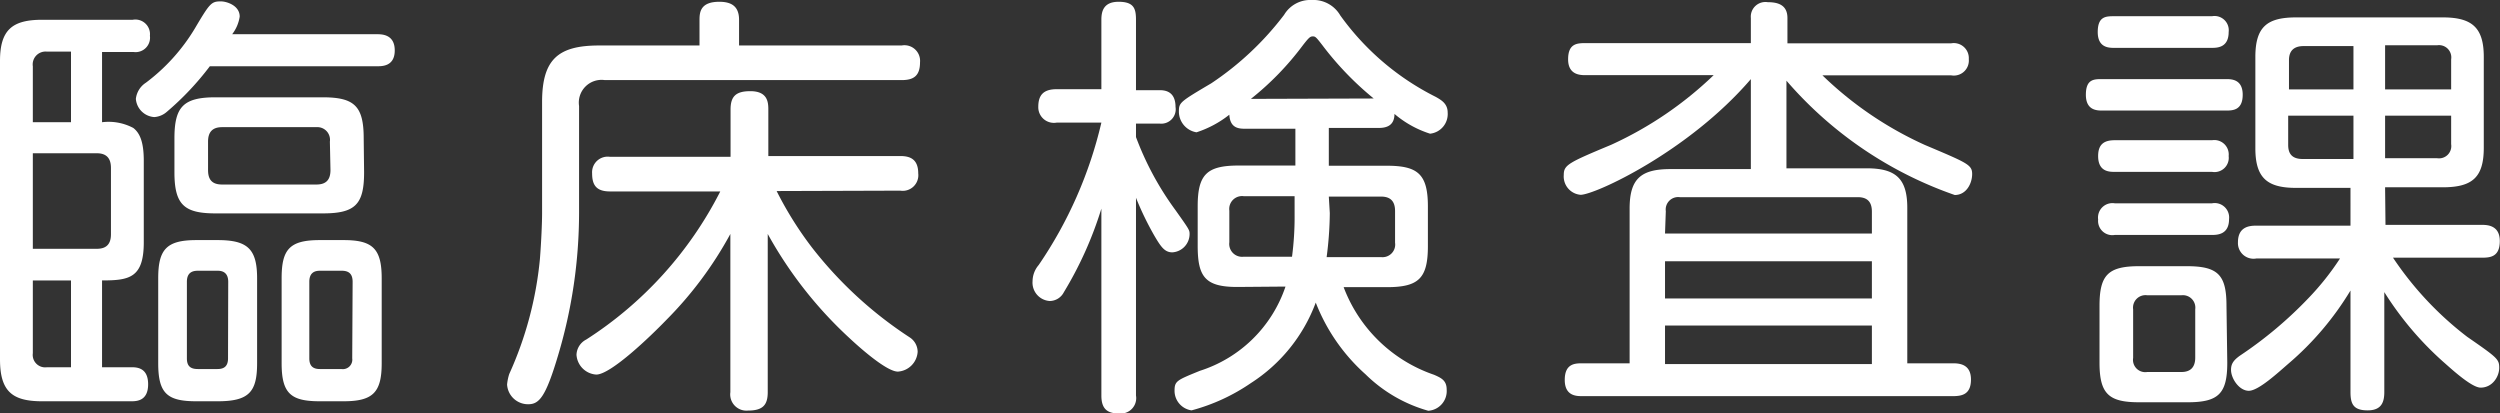
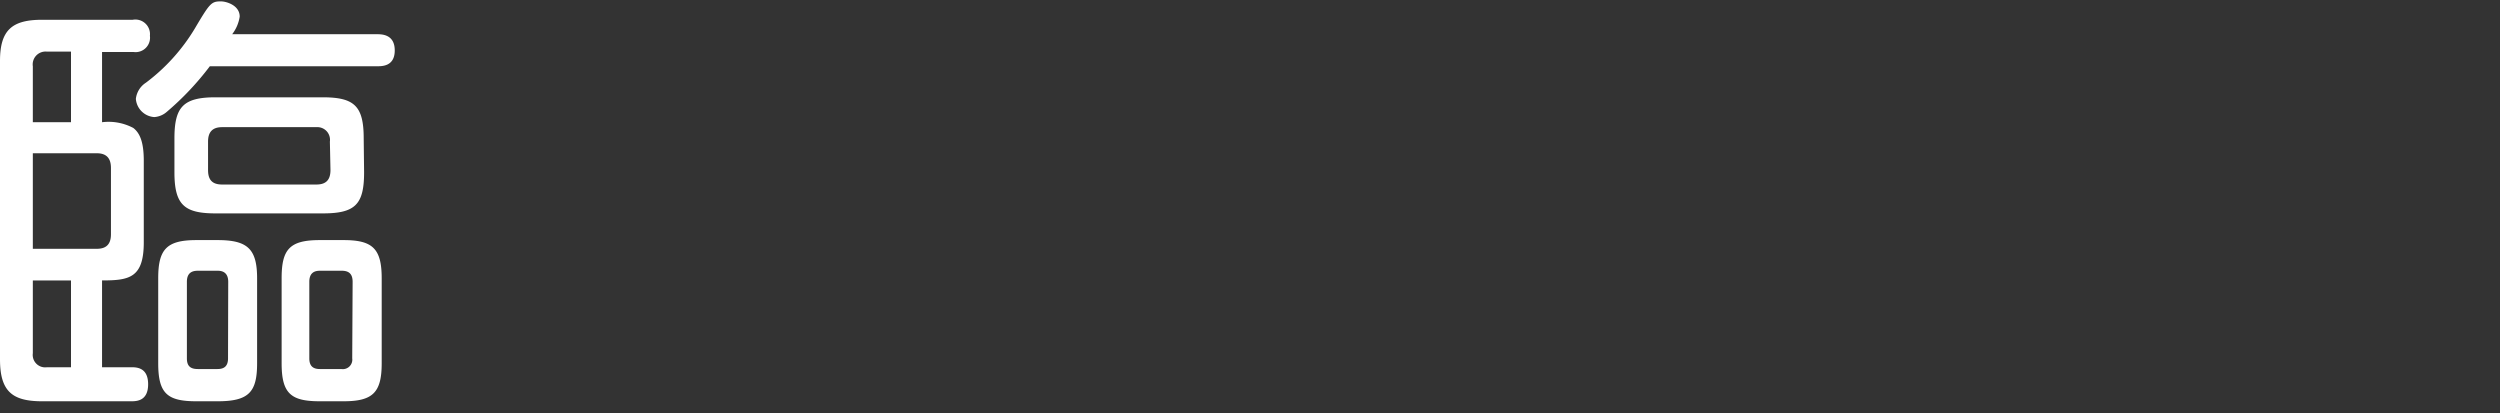
<svg xmlns="http://www.w3.org/2000/svg" width="126.41" height="20.89" viewBox="0 0 126.41 20.89">
  <rect x="0" y="0" width="126.41" height="20.89" fill="#333333" stroke="none" />
  <defs>
    <style>.cls-1{fill:#fff;}</style>
  </defs>
  <title>label_section_shien02</title>
  <g id="レイヤー_2" data-name="レイヤー 2">
    <g id="差し替え_長体かかってない_" data-name="差し替え（長体かかってない）">
      <path class="cls-1" d="M7.27,12.25c0,1.8-.73,1.93-2.11,1.93v4.39H6.69c.42,0,.8.17.8.86,0,.86-.6.86-.87.86H2.13C.62,20.29,0,19.79,0,18.17V3.08C0,1.51.62,1,2.13,1H6.71a.74.74,0,0,1,.87.81.73.73,0,0,1-.82.82H5.16V6.18a2.66,2.66,0,0,1,1.58.29c.35.27.53.75.53,1.66ZM3.59,6.18V2.61H2.37a.65.65,0,0,0-.71.74V6.18ZM1.66,7.75v4.83H4.9c.48,0,.71-.24.71-.73V8.49c0-.49-.23-.74-.71-.74Zm0,6.43v3.68a.63.63,0,0,0,.71.71H3.59V14.18ZM19.05,1.73c.25,0,.91,0,.91.82s-.66.8-.91.8H10.61a14.39,14.39,0,0,1-2.17,2.3,1.07,1.07,0,0,1-.64.27A1,1,0,0,1,6.87,5a1.12,1.12,0,0,1,.51-.82A9.6,9.6,0,0,0,9.84,1.46c.77-1.3.84-1.39,1.33-1.39.28,0,.95.2.95.77a1.93,1.93,0,0,1-.38.89ZM13,18.37c0,1.46-.42,1.92-2,1.92H9.93C8.46,20.29,8,19.9,8,18.37v-4.3c0-1.46.42-1.93,1.93-1.93H11c1.51,0,2,.44,2,1.93Zm5.41-9.66c0,1.62-.44,2.08-2.08,2.08H10.9c-1.59,0-2.08-.44-2.08-2.08V7c0-1.59.44-2.08,2.08-2.08h5.41c1.61,0,2.08.44,2.08,2.08Zm-6.87,5.54c0-.47-.29-.56-.53-.56H10c-.33,0-.55.14-.55.56v3.87c0,.36.15.54.55.54h1c.33,0,.53-.14.53-.54Zm5.14-7.09A.64.64,0,0,0,16,6.43H11.23c-.48,0-.71.24-.71.73V8.6c0,.48.2.73.71.73H16c.45,0,.71-.2.71-.73Zm2.62,11.21c0,1.48-.45,1.92-1.93,1.92h-1.2c-1.46,0-1.93-.39-1.93-1.92v-4.3c0-1.46.4-1.93,1.93-1.93h1.2c1.46,0,1.93.42,1.93,1.93Zm-1.47-4.12c0-.38-.17-.56-.55-.56H16.17c-.33,0-.53.16-.53.56v3.87c0,.4.2.54.53.54h1.09a.48.48,0,0,0,.55-.54Z" />
-       <path class="cls-1" d="M35.37,1c0-.4.06-.91,1-.91.58,0,1,.2,1,.91V2.3h8.22a.79.79,0,0,1,.93.85c0,.71-.35.9-.93.9H30.58a1.15,1.15,0,0,0-1.3,1.31v5.41A25.2,25.2,0,0,1,28.21,18c-.62,2.08-.95,2.44-1.5,2.44a1.06,1.06,0,0,1-1.07-1,2.52,2.52,0,0,1,.11-.53,18.27,18.27,0,0,0,1.55-5.81c.07-.88.11-1.86.11-2.3V5.16c0-2.15.8-2.86,2.88-2.86h5.08Zm3.9,8.66a17.9,17.9,0,0,0,1.79,2.86A20.29,20.29,0,0,0,46,17.06a.88.88,0,0,1,.4.73,1.07,1.07,0,0,1-1,1c-.55,0-1.84-1.13-2.41-1.66a20.84,20.84,0,0,1-4.17-5.3v8c0,.66-.26.93-1,.93a.82.82,0,0,1-.89-.93V11.83a19,19,0,0,1-3.23,4.34c-.82.85-2.82,2.77-3.55,2.77a1.07,1.07,0,0,1-1-1,.9.9,0,0,1,.49-.77,19.26,19.26,0,0,0,6.78-7.49H30.85c-.67,0-.91-.29-.91-.91a.79.79,0,0,1,.91-.84h6.09V5.54c0-.67.27-.93,1-.93.87,0,.91.55.91.93V7.89h6.67c.49,0,.91.15.91.88a.79.79,0,0,1-.91.87Z" />
-       <path class="cls-1" d="M57.44,20a.78.78,0,0,1-.82.91c-.57,0-.93-.17-.93-.91V10.55a18.79,18.79,0,0,1-1.9,4.23.81.81,0,0,1-.71.44.93.93,0,0,1-.87-1,1.28,1.28,0,0,1,.31-.82,21.34,21.34,0,0,0,3.17-7.2H53.43a.79.79,0,0,1-.93-.8c0-.6.27-.89.93-.89h2.26V1c0-.4.09-.91.87-.91s.88.35.88.91V4.56h1.2c.26,0,.8.05.8.85a.73.73,0,0,1-.8.84h-1.2v.68a15.14,15.14,0,0,0,2,3.7c.71,1,.71,1,.71,1.22a.93.93,0,0,1-.87.91c-.38,0-.57-.26-.91-.84A15.4,15.4,0,0,1,57.44,10Zm5.12-5.49c-1.62,0-2-.51-2-2.08v-2c0-1.62.47-2.06,2.08-2.06h2.86V6.51H63c-.33,0-.8,0-.84-.71a5.32,5.32,0,0,1-1.66.89,1.06,1.06,0,0,1-.89-1.06c0-.45.07-.49,1.64-1.42A15.18,15.18,0,0,0,64.93.75,1.54,1.54,0,0,1,66.33,0a1.57,1.57,0,0,1,1.44.78A13.22,13.22,0,0,0,72.6,4.9c.26.15.6.33.6.79a1,1,0,0,1-.89,1.07,5.21,5.21,0,0,1-1.8-1c0,.69-.55.71-.84.71H67.19V8.38h2.93c1.57,0,2.08.42,2.08,2.06v2c0,1.64-.47,2.08-2.08,2.08H67.94a7.47,7.47,0,0,0,4.57,4.43c.37.16.64.29.64.75a1,1,0,0,1-.93,1.07,7.37,7.37,0,0,1-3.17-1.84,9.45,9.45,0,0,1-2.52-3.63,8.25,8.25,0,0,1-3.28,4.07,9.72,9.72,0,0,1-3,1.38,1,1,0,0,1-.86-1c0-.49.13-.53,1.28-1A6.72,6.72,0,0,0,65,14.49Zm2.9-4.59H62.89a.65.65,0,0,0-.73.73v1.6a.65.65,0,0,0,.73.73h2.44a15.41,15.41,0,0,0,.13-2.13Zm4-4.94a15.63,15.63,0,0,1-2.6-2.7c-.31-.4-.35-.44-.48-.44s-.2.06-.51.46A14.56,14.56,0,0,1,63.25,5Zm-2.22,5.79A18,18,0,0,1,67.08,13h2.75a.64.64,0,0,0,.71-.73v-1.6c0-.46-.2-.73-.71-.73H67.19Z" />
-       <path class="cls-1" d="M94.38,8.51c1.47,0,2.06.51,2.06,2v7.86h2.31c.37,0,.91.07.91.82s-.45.84-.91.84H80c-.28,0-.88,0-.88-.82s.51-.84.88-.84h2.4V10.55c0-1.49.55-2,2.06-2h4.07V4c-3.14,3.66-7.88,5.85-8.61,5.85a.93.93,0,0,1-.85-1c0-.51.22-.62,2.4-1.53a18.6,18.6,0,0,0,5.18-3.52H80.18c-.26,0-.89,0-.89-.8s.45-.82.89-.82h8.35V.91a.74.74,0,0,1,.85-.8c.51,0,1,.13,1,.8V2.19h8.28a.76.76,0,0,1,.89.8.76.76,0,0,1-.89.82H92.15a18.22,18.22,0,0,0,5.18,3.52c2.15.91,2.39,1,2.39,1.47s-.29,1.06-.88,1.06a19.84,19.84,0,0,1-8.51-5.78V8.51Zm-10.19,3.3H94.65V10.7c0-.46-.2-.73-.71-.73h-9a.63.63,0,0,0-.71.71Zm10.46,1.4H84.19v1.88H94.65Zm0,3.25H84.19v1.95H94.65Z" />
-       <path class="cls-1" d="M112.56,4c.26,0,.84,0,.84.79s-.51.8-.84.8h-6.25c-.27,0-.84,0-.84-.8s.42-.79.84-.79ZM111.85.82a.72.72,0,0,1,.84.8c0,.77-.55.8-.84.8h-4.94c-.27,0-.84,0-.84-.8s.42-.8.84-.8Zm0,6.27a.73.73,0,0,1,.84.8.72.72,0,0,1-.84.8h-4.92c-.27,0-.84,0-.84-.8,0-.62.33-.8.84-.8Zm0,3.19a.73.73,0,0,1,.86.8c0,.8-.62.8-.89.8h-4.89a.72.72,0,0,1-.84-.78.73.73,0,0,1,.84-.82Zm.77,8.06c0,1.56-.44,2-2,2h-2.46c-1.53,0-2-.42-2-2V15.46c0-1.55.43-2,2-2h2.42c1.57,0,2,.44,2,2ZM111,15.64a.63.63,0,0,0-.7-.71h-1.73a.63.63,0,0,0-.71.71V18.1a.62.62,0,0,0,.71.71h1.73c.46,0,.7-.24.7-.73Zm9.62-4.27h4.85c.27,0,.93,0,.93.82s-.51.84-.93.84H121a16.71,16.71,0,0,0,3.75,4c1.53,1.06,1.62,1.13,1.62,1.57s-.34,1-.94,1c-.42,0-1.32-.8-1.77-1.2a16.33,16.33,0,0,1-3.1-3.63v5.05c0,.47-.11.93-.84.93s-.87-.33-.87-.93V14.69a15.1,15.1,0,0,1-3.14,3.7c-.51.44-1.51,1.37-2,1.37s-.9-.62-.9-1.06c0-.29.11-.47.44-.71a20.46,20.46,0,0,0,3.48-2.92,13.52,13.52,0,0,0,1.59-2h-4.23a.79.79,0,0,1-.93-.82c0-.8.6-.84.93-.84h4.76V9.5H116.1c-1.44,0-2.06-.48-2.06-2V2.88c0-1.53.6-2,2.06-2h7.42c1.49,0,2.07.53,2.07,2V7.47c0,1.48-.56,2-2.07,2H120.6ZM119,4.52V2.33h-2.52c-.47,0-.74.22-.74.71V4.52Zm0,1.33H115.7V7.33c0,.45.2.71.74.71H119Zm1.6-1.33h3.34V3a.62.62,0,0,0-.71-.71h-2.63Zm0,1.33V8h2.63a.62.62,0,0,0,.71-.71V5.85Z" />
    </g>
  </g>
</svg>